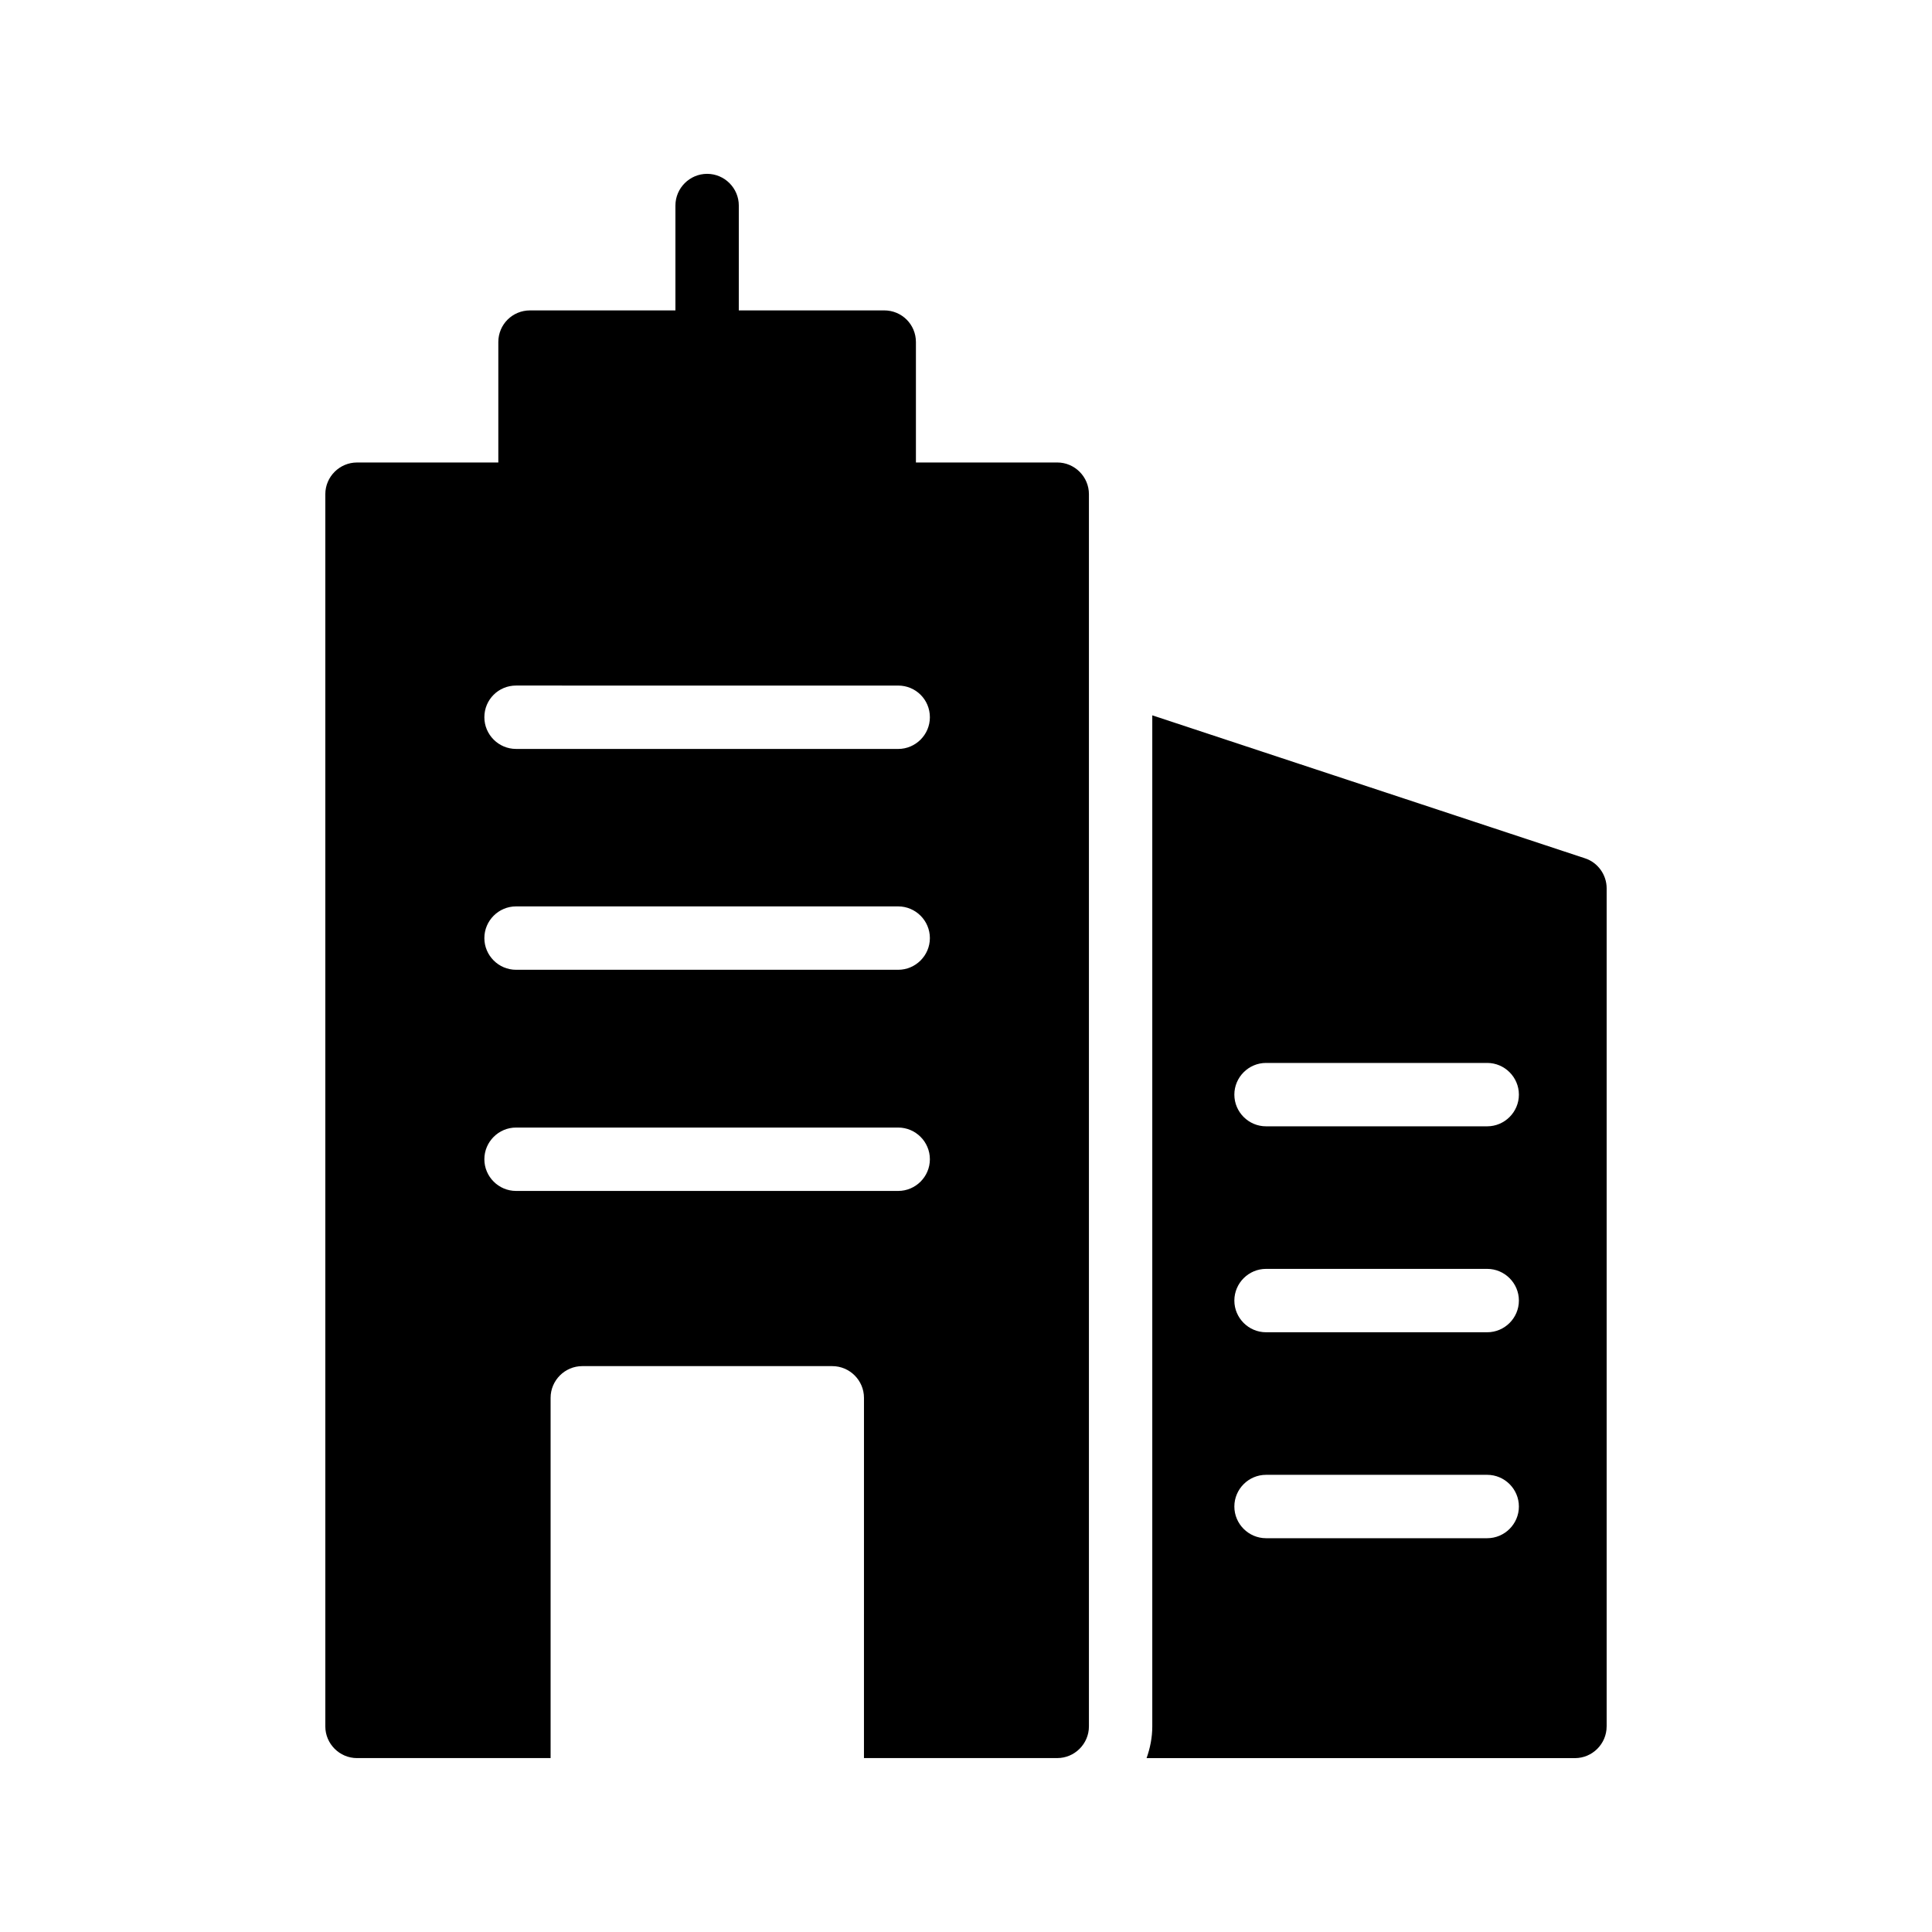
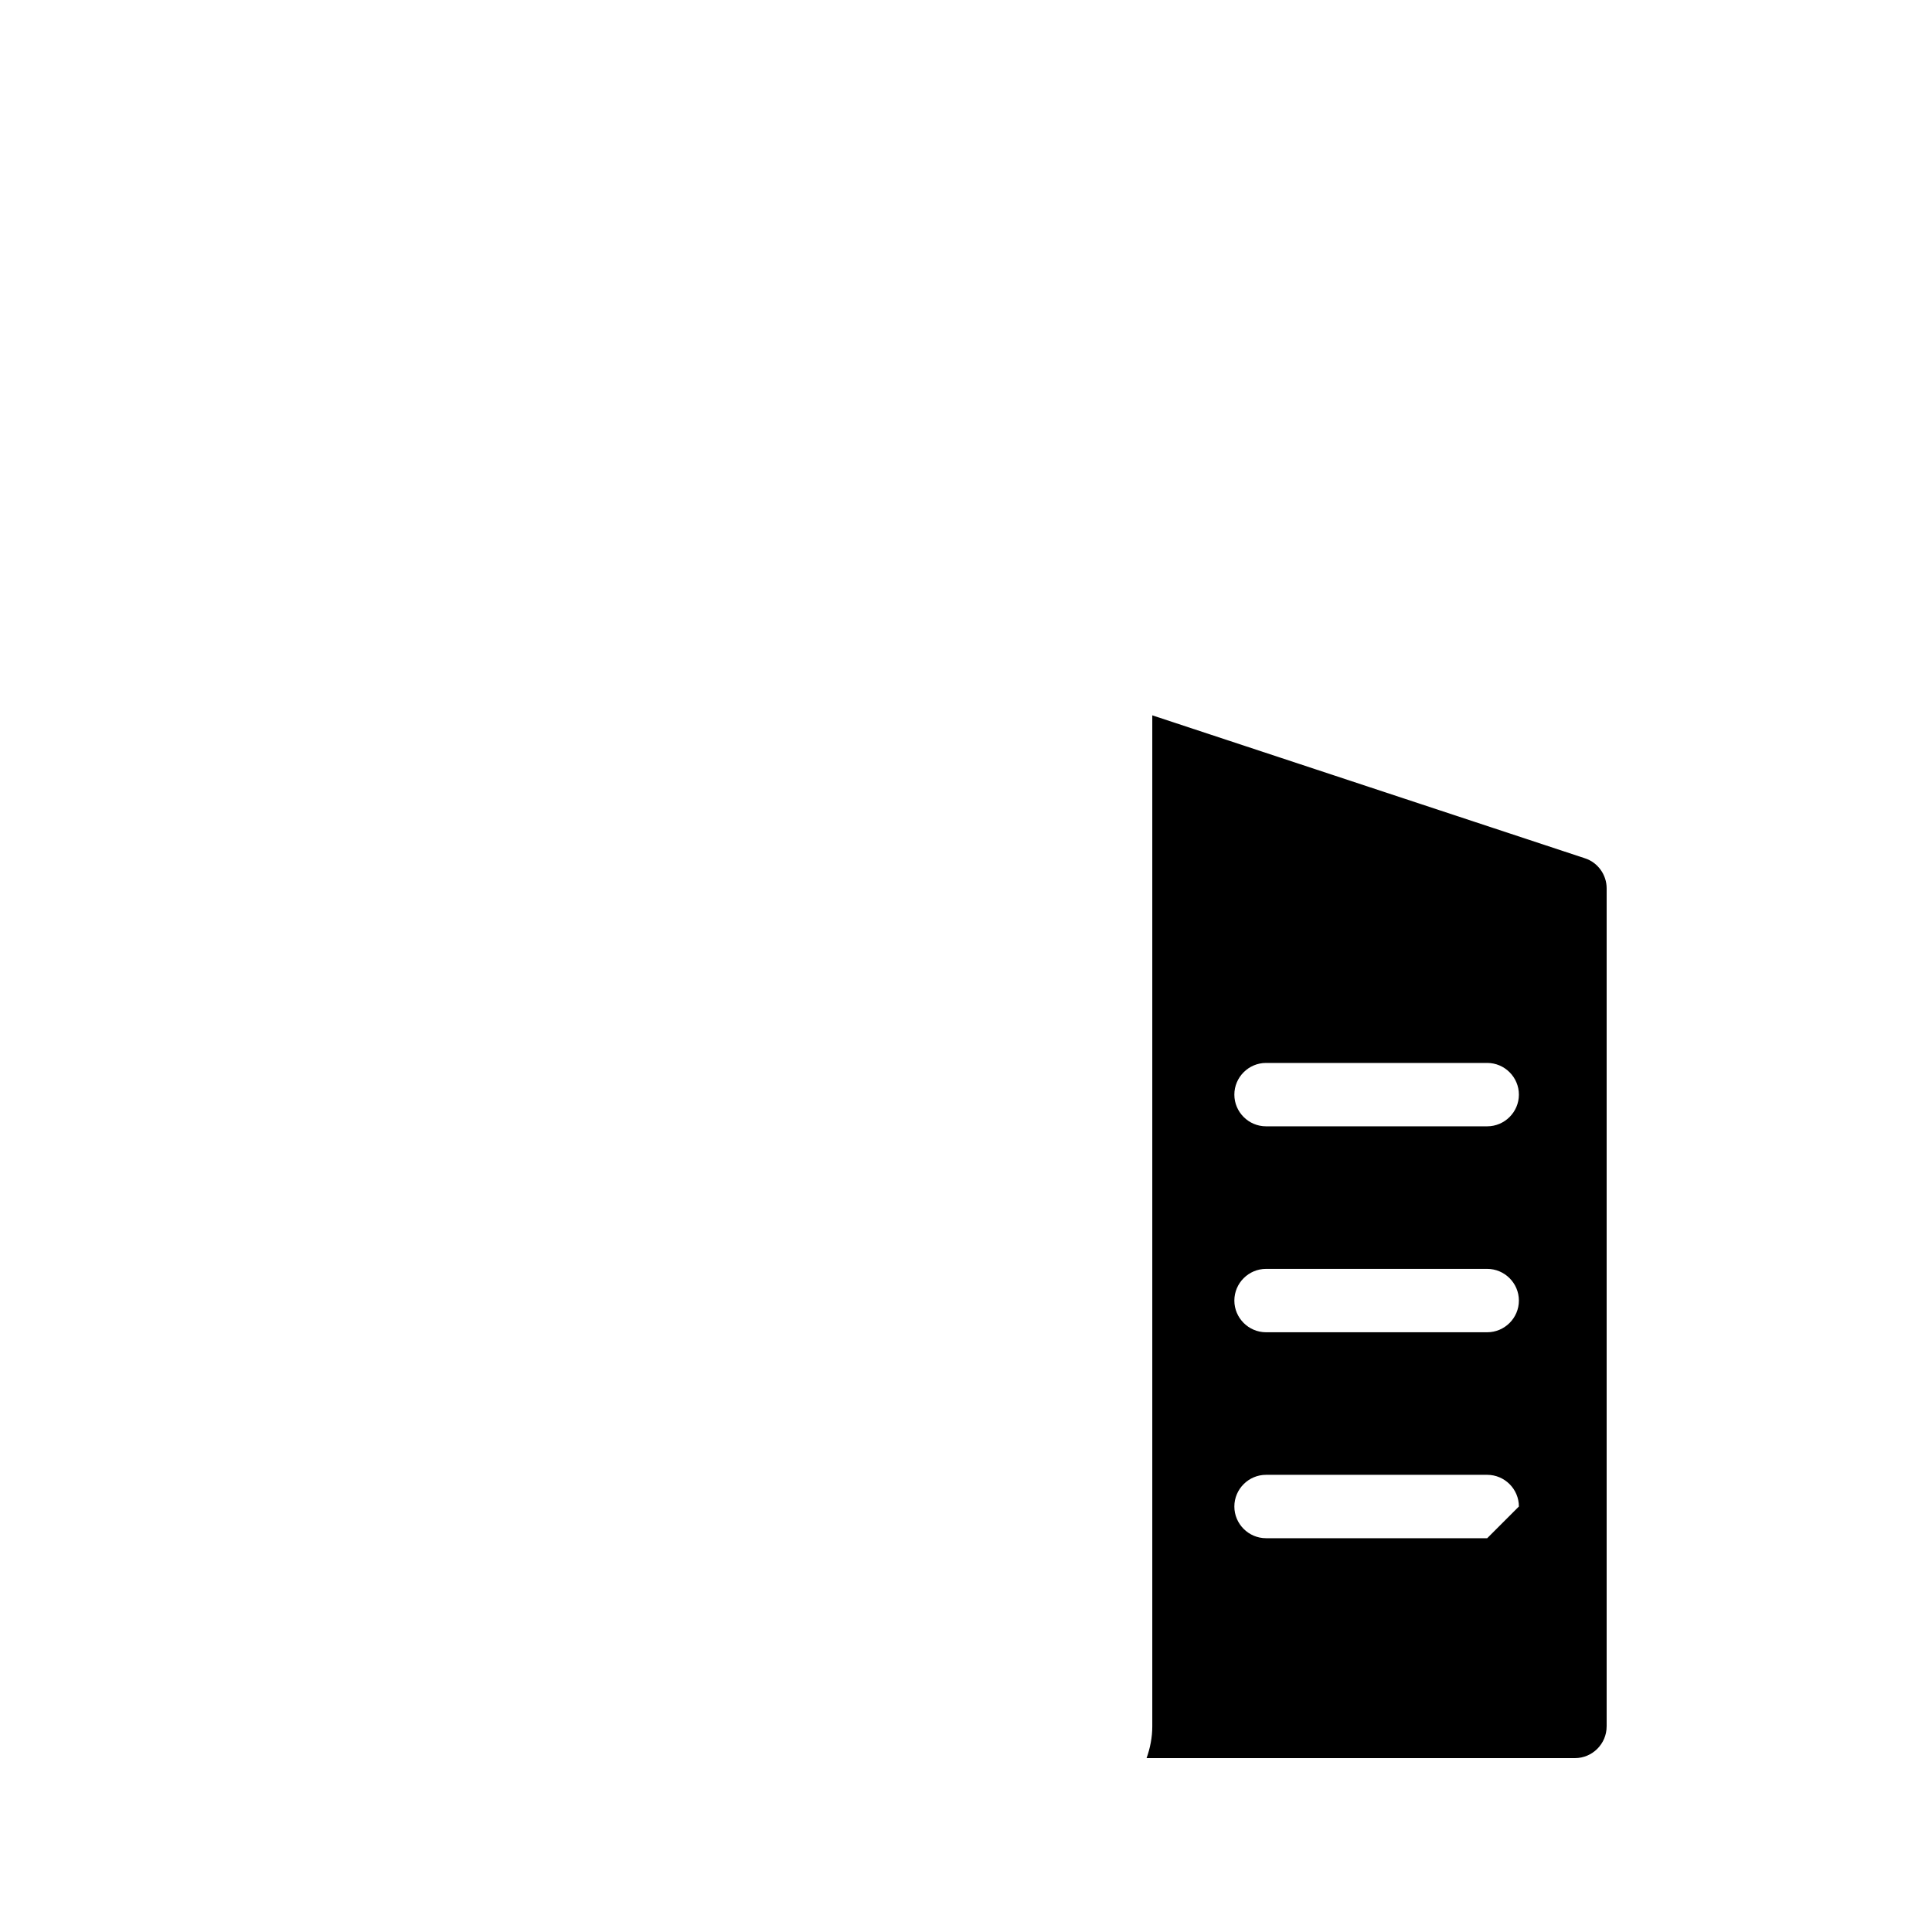
<svg xmlns="http://www.w3.org/2000/svg" fill="#000000" width="800px" height="800px" version="1.1" viewBox="144 144 512 512">
  <g>
-     <path d="m569.78 601.52v-222.1c0-3.609-2.352-6.887-5.793-7.977l-114.62-37.871v267.95c0 2.938-0.586 5.793-1.512 8.398h113.52c4.621-0.004 8.398-3.781 8.398-8.398zm-31.656-49.879h-58.609c-4.617 0-8.398-3.777-8.398-8.398 0-4.617 3.777-8.398 8.398-8.398h58.609c4.617 0 8.398 3.777 8.398 8.398s-3.777 8.398-8.398 8.398zm0-54.578h-58.609c-4.617 0-8.398-3.777-8.398-8.398 0-4.617 3.777-8.398 8.398-8.398h58.609c4.617 0 8.398 3.777 8.398 8.398 0 4.621-3.777 8.398-8.398 8.398zm0-54.578h-58.609c-4.617 0-8.398-3.777-8.398-8.398 0-4.617 3.777-8.398 8.398-8.398h58.609c4.617 0 8.398 3.777 8.398 8.398 0 4.617-3.777 8.398-8.398 8.398z" />
-     <path d="m276.06 234.66v31.906h-37.449c-4.617 0-8.398 3.777-8.398 8.398v326.55c0 4.617 3.777 8.398 8.398 8.398h51.305v-95.477c0-4.617 3.777-8.398 8.398-8.398h66.25c4.617 0 8.398 3.777 8.398 8.398l-0.004 95.473h51.219c4.617 0 8.398-3.777 8.398-8.398v-326.55c0-4.617-3.777-8.398-8.398-8.398h-37.449v-31.906c0-4.703-3.777-8.398-8.398-8.398h-38.543l0.004-27.789c0-4.617-3.777-8.398-8.398-8.398-4.617 0-8.398 3.777-8.398 8.398v27.793h-38.543c-4.613 0-8.391 3.691-8.391 8.395zm105.97 224.95h-101.27c-4.617 0-8.398-3.777-8.398-8.398 0-4.617 3.777-8.398 8.398-8.398h101.27c4.617 0 8.398 3.777 8.398 8.398 0 4.617-3.777 8.398-8.395 8.398zm0-58.609h-101.27c-4.617 0-8.398-3.777-8.398-8.398 0-4.617 3.777-8.398 8.398-8.398h101.27c4.617 0 8.398 3.777 8.398 8.398 0 4.617-3.777 8.398-8.395 8.398zm0-75.32c4.617 0 8.398 3.695 8.398 8.398 0 4.617-3.777 8.398-8.398 8.398l-101.27-0.004c-4.617 0-8.398-3.777-8.398-8.398 0-4.703 3.777-8.398 8.398-8.398z" />
+     <path d="m569.78 601.52v-222.1c0-3.609-2.352-6.887-5.793-7.977l-114.62-37.871v267.95c0 2.938-0.586 5.793-1.512 8.398h113.52c4.621-0.004 8.398-3.781 8.398-8.398zm-31.656-49.879h-58.609c-4.617 0-8.398-3.777-8.398-8.398 0-4.617 3.777-8.398 8.398-8.398h58.609c4.617 0 8.398 3.777 8.398 8.398zm0-54.578h-58.609c-4.617 0-8.398-3.777-8.398-8.398 0-4.617 3.777-8.398 8.398-8.398h58.609c4.617 0 8.398 3.777 8.398 8.398 0 4.621-3.777 8.398-8.398 8.398zm0-54.578h-58.609c-4.617 0-8.398-3.777-8.398-8.398 0-4.617 3.777-8.398 8.398-8.398h58.609c4.617 0 8.398 3.777 8.398 8.398 0 4.617-3.777 8.398-8.398 8.398z" />
  </g>
</svg>